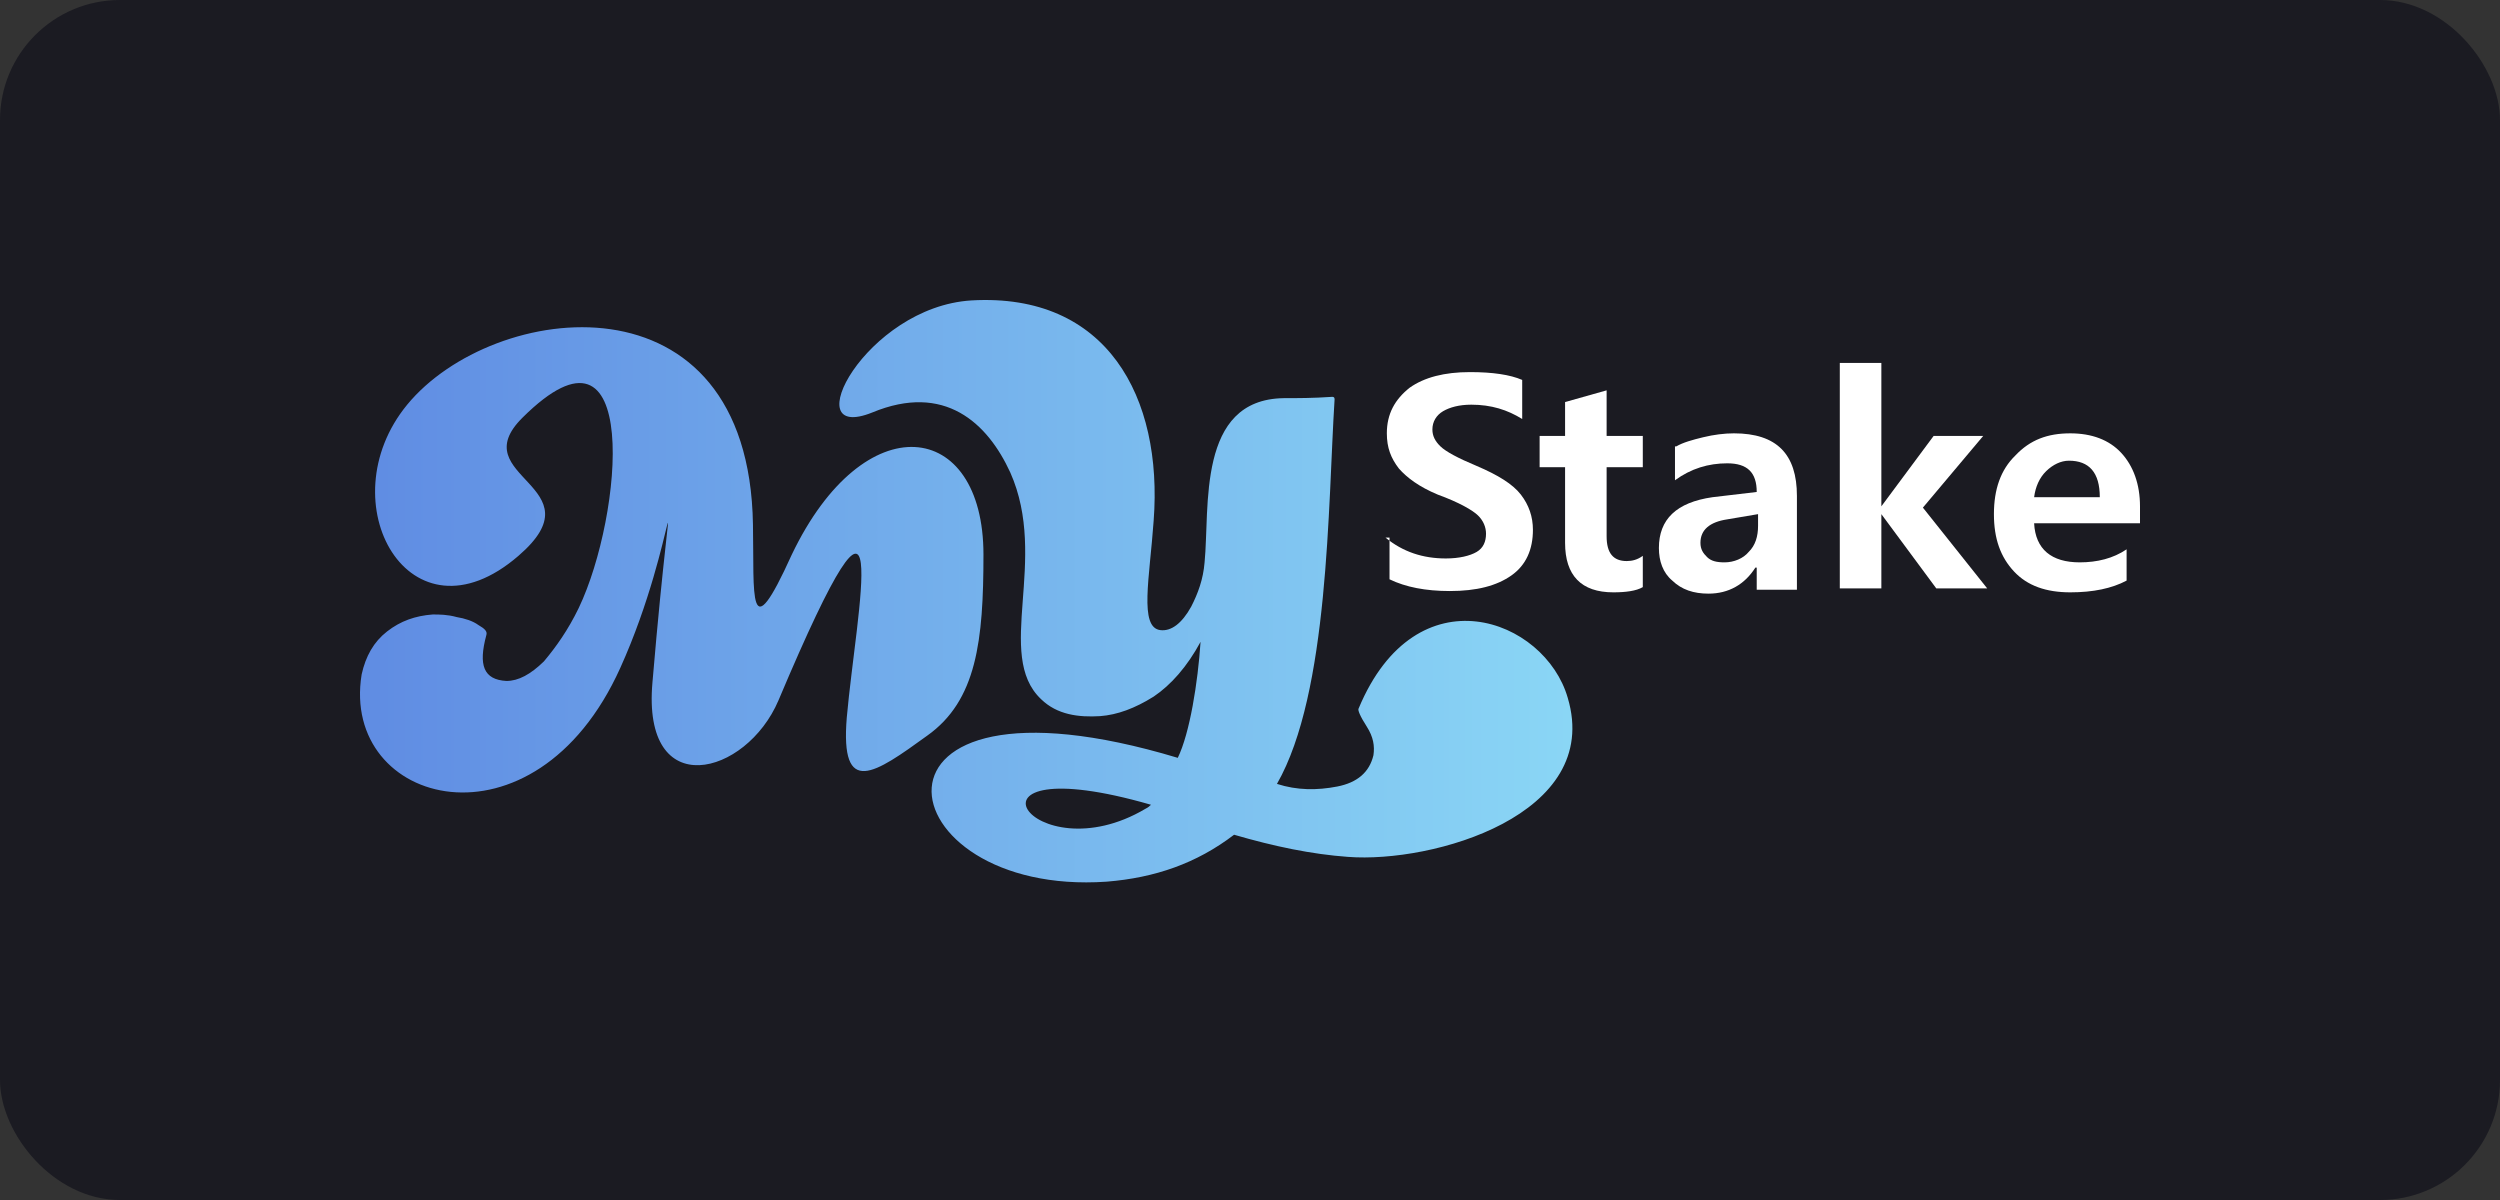
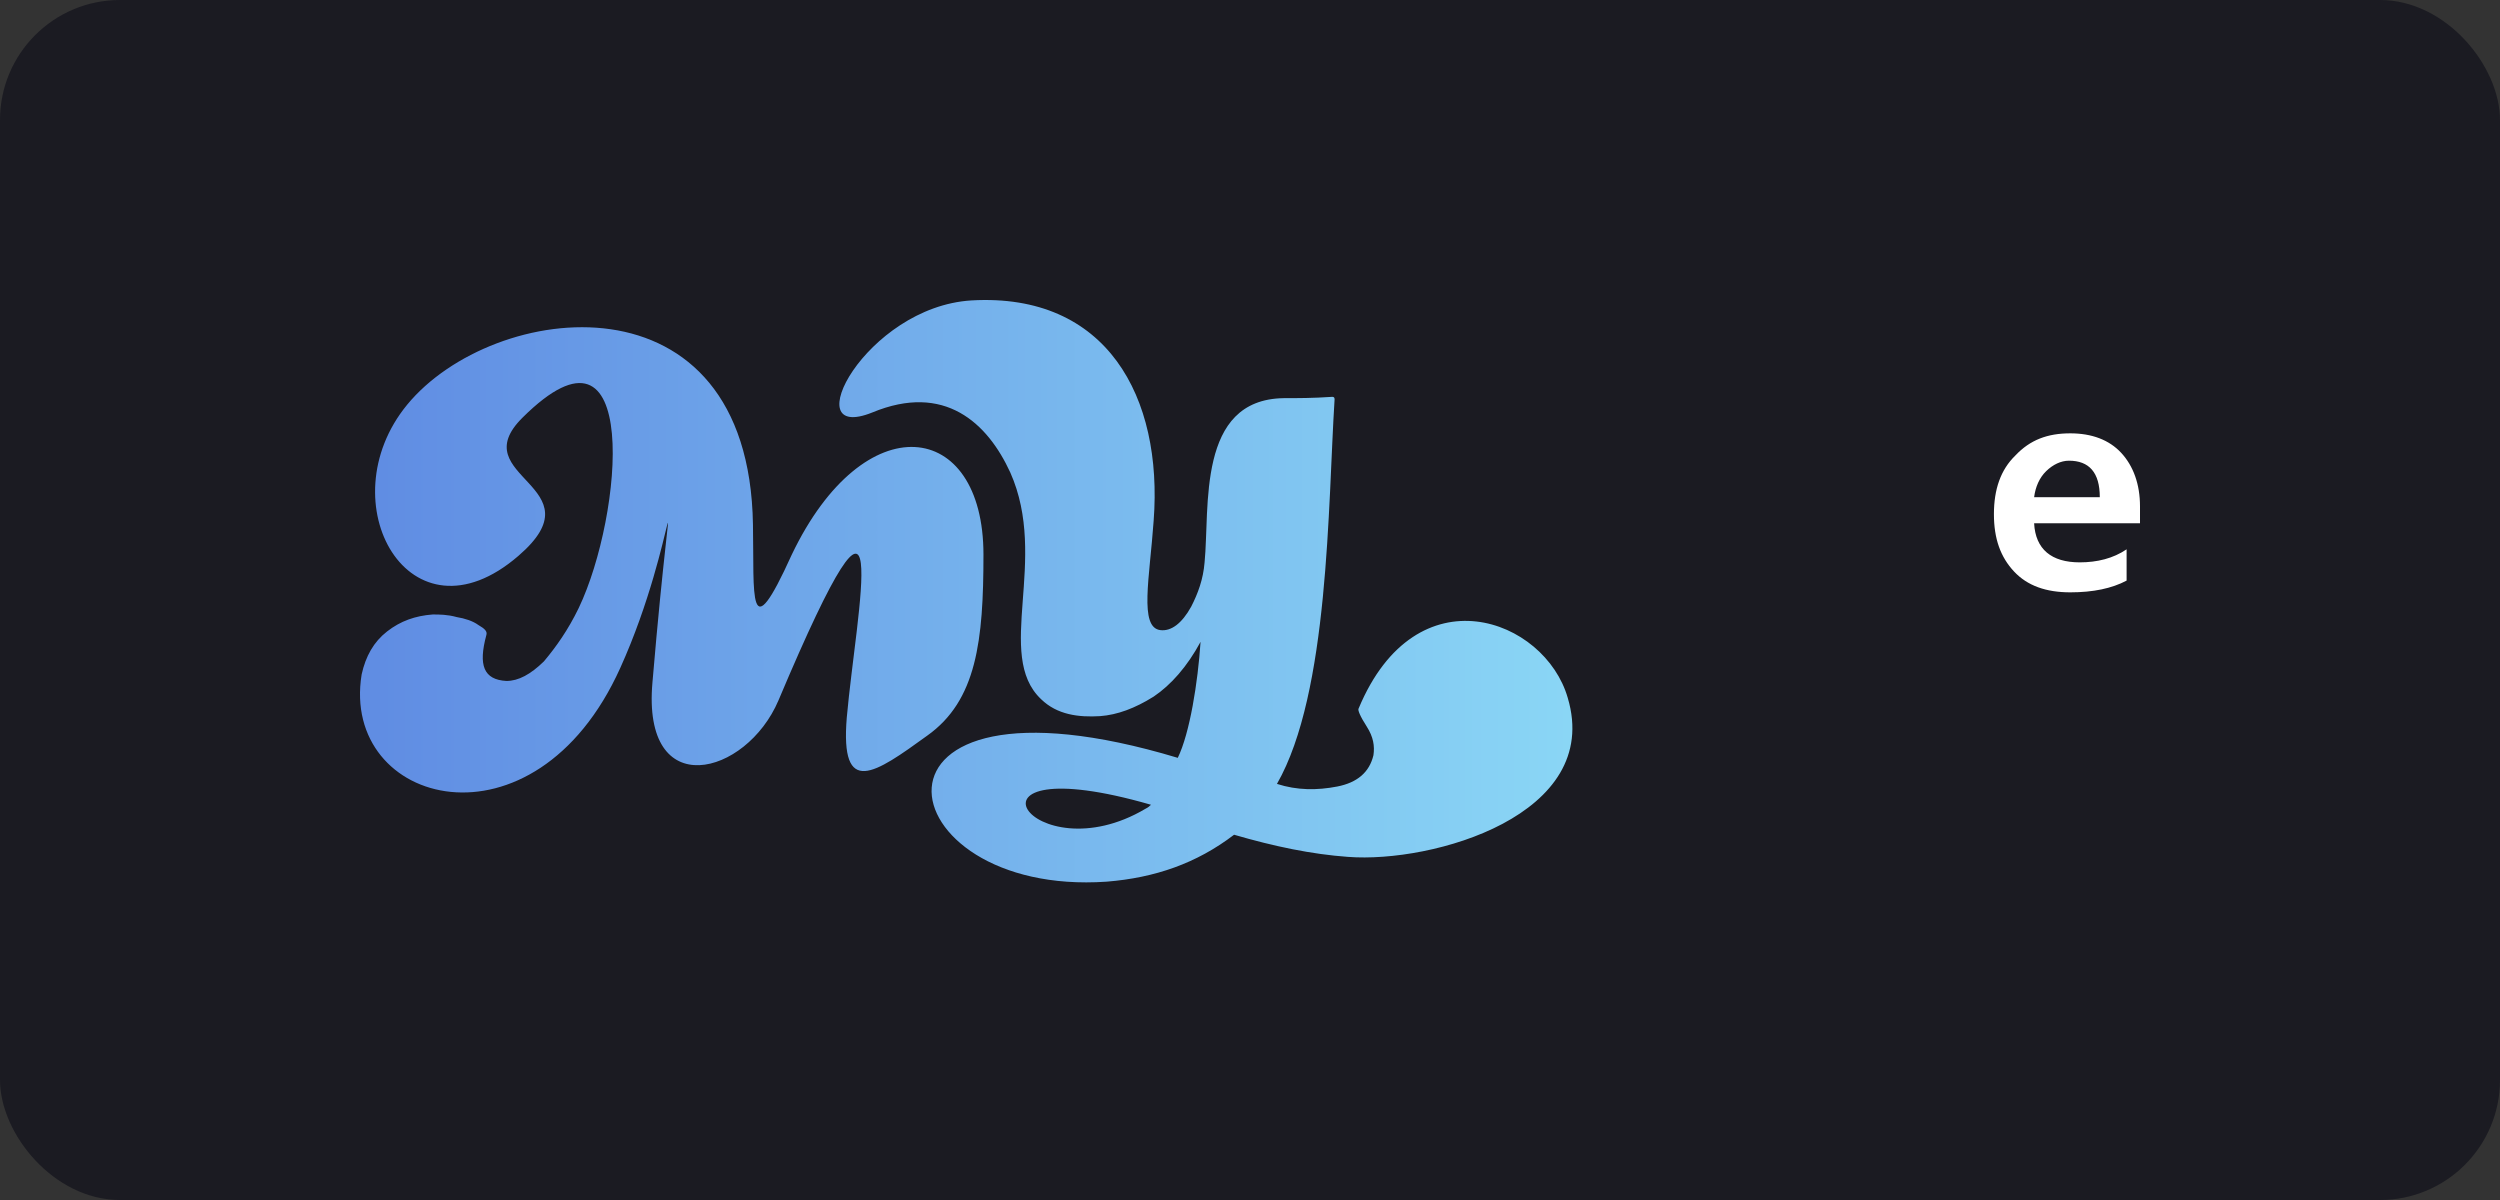
<svg xmlns="http://www.w3.org/2000/svg" width="125" height="60" viewBox="0 0 125 60" fill="none">
  <rect x="0" y="0" width="125" height="60" fill="#333333" stroke="none" />
  <rect width="125" height="60" rx="6" fill="#1B1B22" />
-   <path d="M69.275 26.88C70.146 27.597 71.151 27.923 72.29 27.923C72.96 27.923 73.497 27.792 73.832 27.597C74.167 27.401 74.301 27.076 74.301 26.685C74.301 26.359 74.167 26.033 73.899 25.772C73.631 25.512 72.96 25.121 71.888 24.73C70.95 24.339 70.347 23.883 69.945 23.427C69.543 22.905 69.342 22.384 69.342 21.667C69.342 20.69 69.744 19.973 70.481 19.387C71.218 18.865 72.224 18.605 73.497 18.605C74.636 18.605 75.507 18.735 76.11 18.996V20.95C75.373 20.494 74.569 20.234 73.564 20.234C72.96 20.234 72.492 20.364 72.156 20.559C71.821 20.755 71.62 21.081 71.62 21.472C71.62 21.797 71.754 22.058 72.022 22.319C72.29 22.579 72.894 22.905 73.832 23.296C74.904 23.752 75.641 24.209 76.043 24.73C76.445 25.251 76.646 25.837 76.646 26.489C76.646 27.466 76.311 28.248 75.574 28.77C74.837 29.291 73.832 29.552 72.492 29.552C71.285 29.552 70.28 29.356 69.476 28.965V26.88H69.275Z" fill="white" />
-   <path d="M82.14 29.356C81.805 29.552 81.269 29.617 80.666 29.617C79.058 29.617 78.254 28.77 78.254 27.141V23.361H76.981V21.797H78.254V20.103L80.331 19.517V21.797H82.14V23.361H80.331V26.815C80.331 27.662 80.666 28.053 81.336 28.053C81.604 28.053 81.872 27.988 82.14 27.792V29.356Z" fill="white" />
-   <path d="M83.816 22.319C84.151 22.123 84.62 21.993 85.156 21.863C85.692 21.732 86.228 21.667 86.697 21.667C88.841 21.667 89.846 22.71 89.846 24.795V29.486H87.836V28.379H87.769C87.233 29.226 86.429 29.682 85.424 29.682C84.687 29.682 84.084 29.486 83.615 29.03C83.146 28.639 82.945 28.053 82.945 27.401C82.945 25.968 83.816 25.12 85.625 24.86L87.836 24.599C87.836 23.622 87.367 23.166 86.362 23.166C85.424 23.166 84.553 23.426 83.749 24.013V22.319H83.816ZM86.362 25.968C85.491 26.098 85.022 26.489 85.022 27.14C85.022 27.466 85.156 27.662 85.357 27.857C85.558 28.053 85.826 28.118 86.228 28.118C86.697 28.118 87.166 27.922 87.434 27.597C87.769 27.271 87.903 26.815 87.903 26.293V25.707L86.362 25.968Z" fill="white" />
-   <path d="M99.361 29.421H96.815L94.068 25.707V29.421H91.99V18.148H94.068V25.316L96.681 21.797H99.16L96.145 25.381L99.361 29.421Z" fill="white" />
  <path d="M106.933 26.163H101.706C101.773 27.466 102.577 28.118 103.985 28.118C104.856 28.118 105.66 27.922 106.33 27.466V29.03C105.593 29.421 104.655 29.617 103.515 29.617C102.309 29.617 101.371 29.291 100.701 28.574C100.031 27.857 99.696 26.945 99.696 25.707C99.696 24.469 100.031 23.491 100.768 22.775C101.505 21.993 102.376 21.667 103.515 21.667C104.588 21.667 105.459 21.993 106.062 22.644C106.665 23.296 107 24.208 107 25.316V26.163H106.933ZM104.99 24.86C104.99 23.622 104.454 23.035 103.448 23.035C103.046 23.035 102.644 23.231 102.309 23.557C101.974 23.883 101.773 24.339 101.706 24.86H104.99Z" fill="white" />
  <path fill-rule="evenodd" clip-rule="evenodd" d="M39.591 27.727C37.38 32.614 37.715 29.747 37.648 26.228C37.447 13.392 24.649 15.021 20.36 20.233C16.34 25.121 20.494 32.484 25.922 27.792C30.009 24.273 23.108 23.883 26.123 20.885C32.087 14.956 31.148 25.772 28.937 30.399C28.401 31.506 27.798 32.353 27.195 33.07C26.525 33.722 25.922 34.048 25.319 34.048C24.18 33.983 23.912 33.266 24.314 31.767C24.381 31.572 24.247 31.441 23.912 31.246C23.644 31.05 23.242 30.92 22.84 30.855C22.37 30.724 21.968 30.724 21.633 30.724C20.762 30.79 20.025 31.05 19.355 31.572C18.685 32.093 18.283 32.81 18.082 33.722C17.01 40.303 26.726 42.91 31.014 33.396C33.963 26.88 33.762 20.69 32.623 34.113C32.087 40.173 37.313 38.804 38.921 35.025C44.885 20.885 42.808 30.594 42.339 35.872C42.004 39.912 43.746 38.674 46.359 36.784C48.838 35.025 49.173 32.028 49.173 27.727C49.173 20.95 43.21 20.168 39.591 27.727ZM66.729 19.973C66.729 19.843 66.662 19.843 66.595 19.843C65.657 19.908 64.853 19.908 64.183 19.908C59.827 19.973 60.498 25.381 60.229 28.118C60.162 28.965 59.894 29.682 59.559 30.334C59.09 31.181 58.554 31.572 58.018 31.506C56.946 31.376 57.482 28.9 57.683 26.033C58.152 19.843 55.338 14.63 48.57 15.021C43.277 15.347 39.725 22.188 43.612 20.625C47.23 19.126 49.374 21.146 50.513 23.622C52.457 27.988 49.709 32.745 52.055 34.96C52.859 35.742 53.931 35.872 55.003 35.807C55.874 35.742 56.745 35.416 57.683 34.83C58.554 34.243 59.358 33.331 60.028 32.093C59.894 34.113 59.492 36.654 58.889 37.892C42.004 32.81 44.148 44.864 55.338 44.083C57.75 43.887 59.827 43.17 61.704 41.737C63.714 42.323 65.59 42.714 67.399 42.844C71.621 43.17 80.13 40.759 78.388 34.895C77.249 30.92 70.817 28.509 67.935 35.416C67.868 35.481 68.002 35.807 68.337 36.328C68.672 36.85 68.739 37.306 68.672 37.762C68.471 38.609 67.868 39.13 66.863 39.326C65.858 39.521 64.853 39.521 63.848 39.195C66.461 34.634 66.394 25.251 66.729 19.973ZM57.549 40.238C57.482 40.303 57.415 40.368 57.281 40.434C51.586 43.822 47.163 37.241 57.549 40.238Z" fill="url(#paint0_linear_2070_4785)" />
  <defs>
    <linearGradient id="paint0_linear_2070_4785" x1="17.983" y1="29.579" x2="78.56" y2="29.579" gradientUnits="userSpaceOnUse">
      <stop offset="0.017" stop-color="#608DE3" />
      <stop offset="1" stop-color="#8AD6F5" />
    </linearGradient>
  </defs>
</svg>